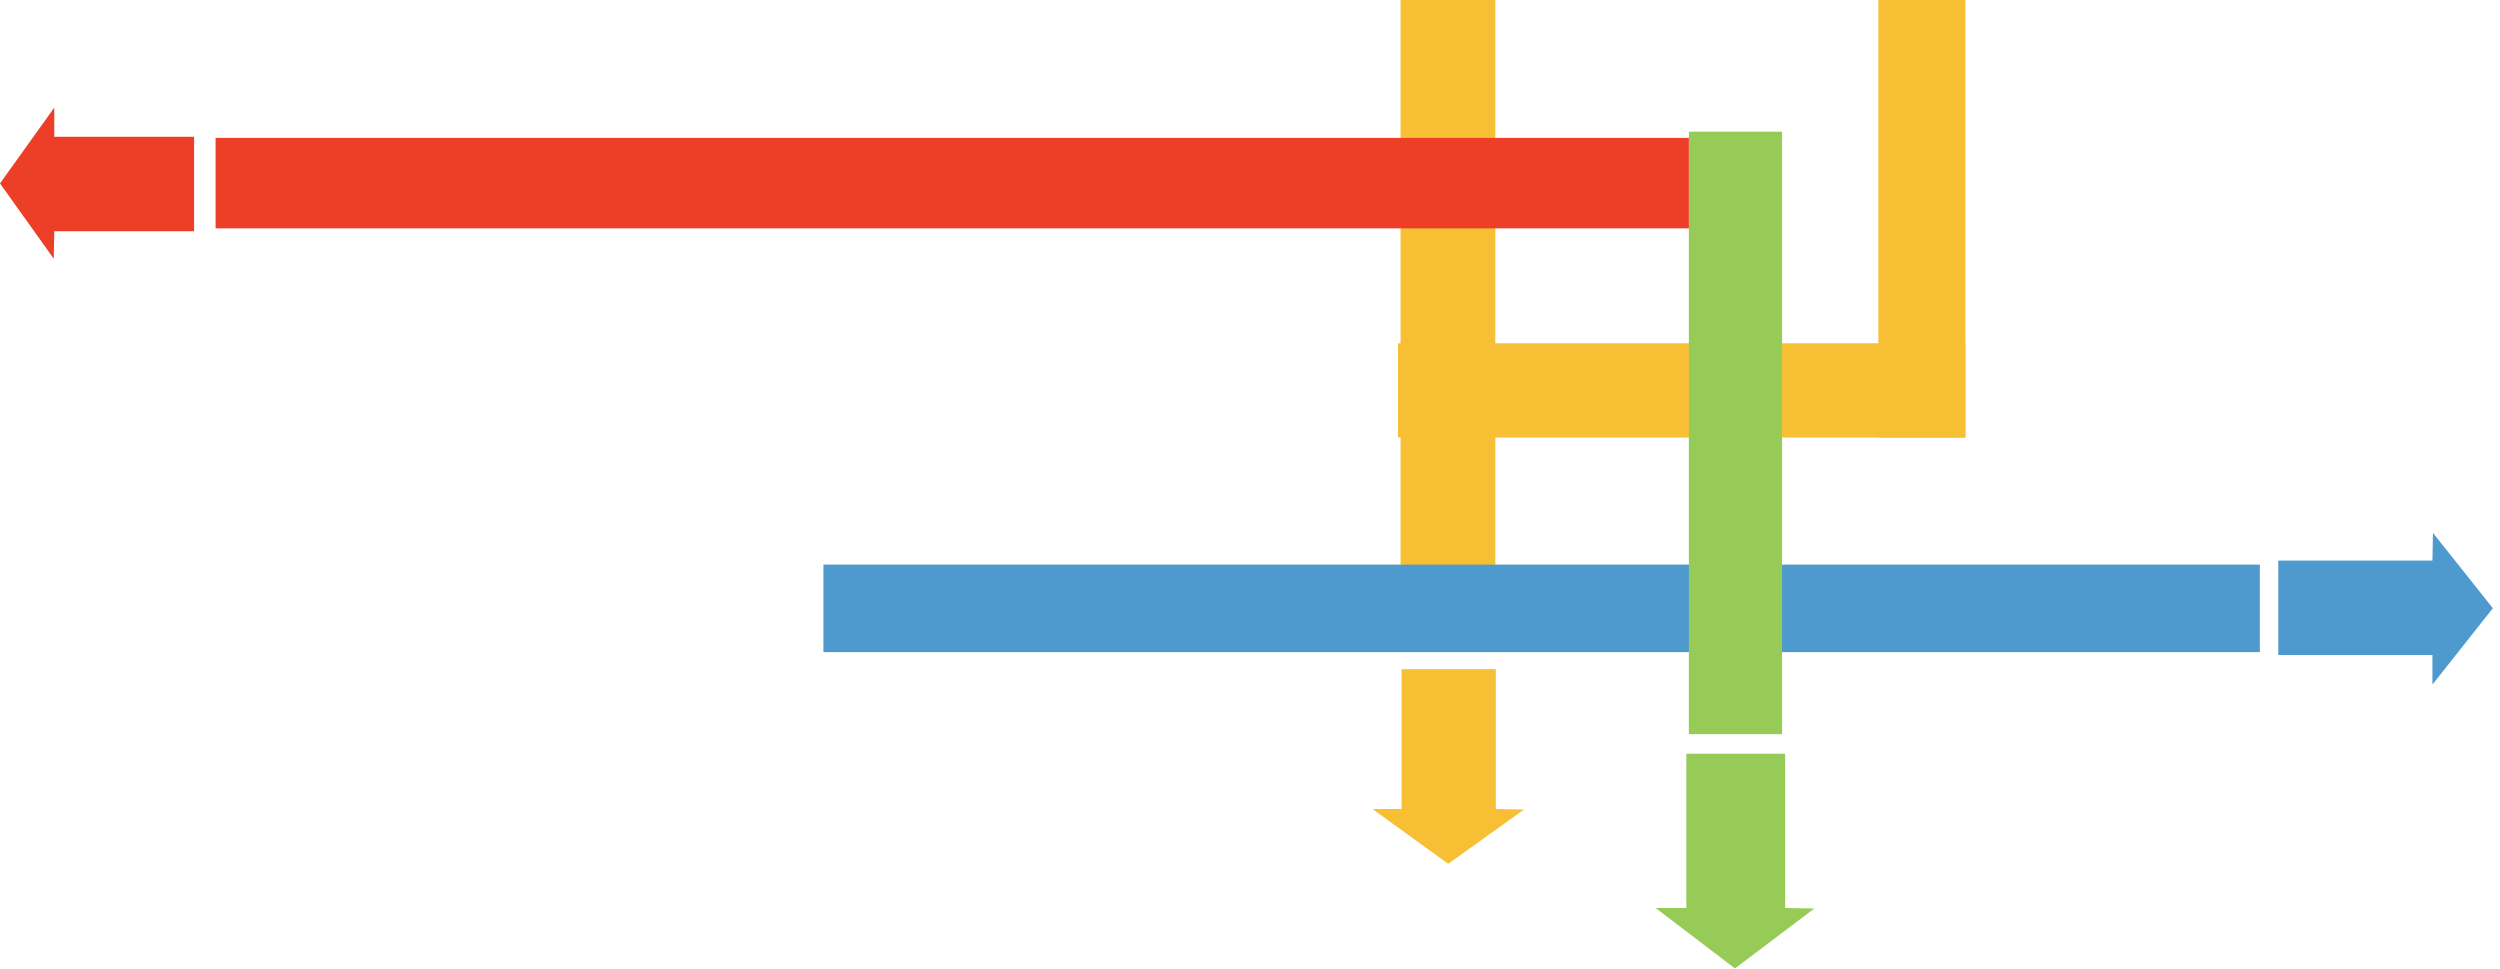
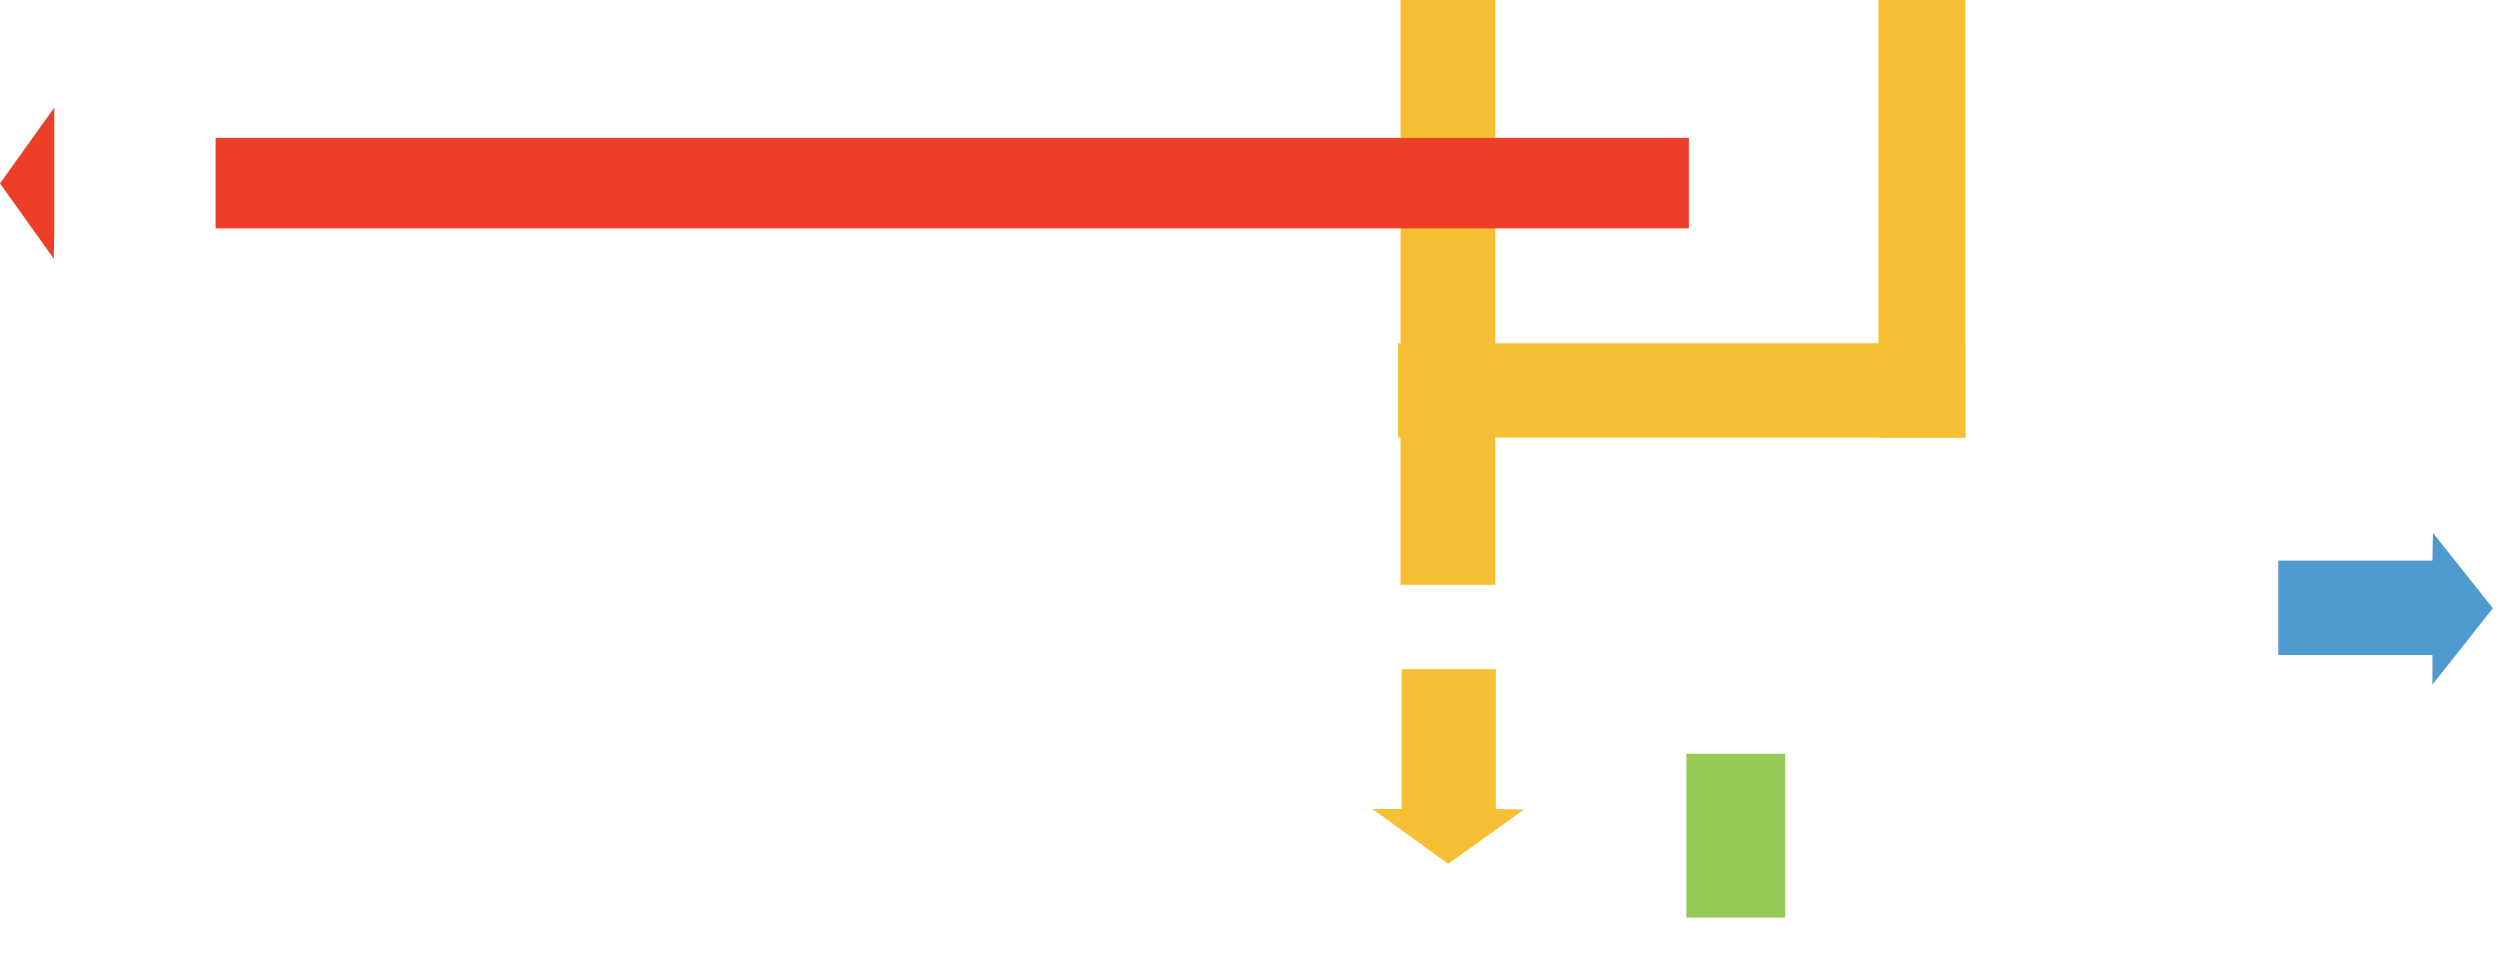
<svg xmlns="http://www.w3.org/2000/svg" width="227" height="88" viewBox="0 0 227 88" fill="none">
-   <path d="M17.622 12.418H4.138V20.997H17.622V12.418Z" fill="#ED3F28" />
  <path fill-rule="evenodd" clip-rule="evenodd" d="M4.929 12.421V9.77L0 16.655L4.882 23.494L4.929 20.982V12.421Z" fill="#ED3F28" />
  <path d="M135.773 0H127.171V53.099H135.773V0Z" fill="#F7BF34" />
  <path d="M178.459 0H170.554V39.733H178.459V0Z" fill="#F7BF34" />
  <path d="M178.458 31.168H126.938V39.729H178.458V31.168Z" fill="#F7BF34" />
  <path d="M135.82 60.762H127.265V74.254H135.82V60.762Z" fill="#F7BF34" />
  <path fill-rule="evenodd" clip-rule="evenodd" d="M127.265 73.457H124.614L131.496 78.435L138.378 73.504L135.82 73.457H127.265Z" fill="#F7BF34" />
  <path d="M162.092 68.438H153.118V83.316H162.092V68.438Z" fill="#97CB57" />
-   <path fill-rule="evenodd" clip-rule="evenodd" d="M153.117 82.445H150.328L157.535 87.935L164.742 82.492L162.092 82.445H153.117Z" fill="#97CB57" />
-   <path d="M205.195 51.266H74.768V59.212H205.195V51.266Z" fill="#4E99CD" />
  <path d="M221.748 50.902H206.868V59.477H221.748V50.902Z" fill="#4E99CD" />
  <path fill-rule="evenodd" clip-rule="evenodd" d="M220.865 59.46V62.158L226.351 55.226L220.911 48.387L220.865 50.899V59.46Z" fill="#4E99CD" />
-   <path d="M161.812 11.957H153.349V66.661H161.812V11.957Z" fill="#97CB57" />
  <path d="M153.349 12.52H19.575V20.736H153.349V12.52Z" fill="#ED3F28" />
</svg>